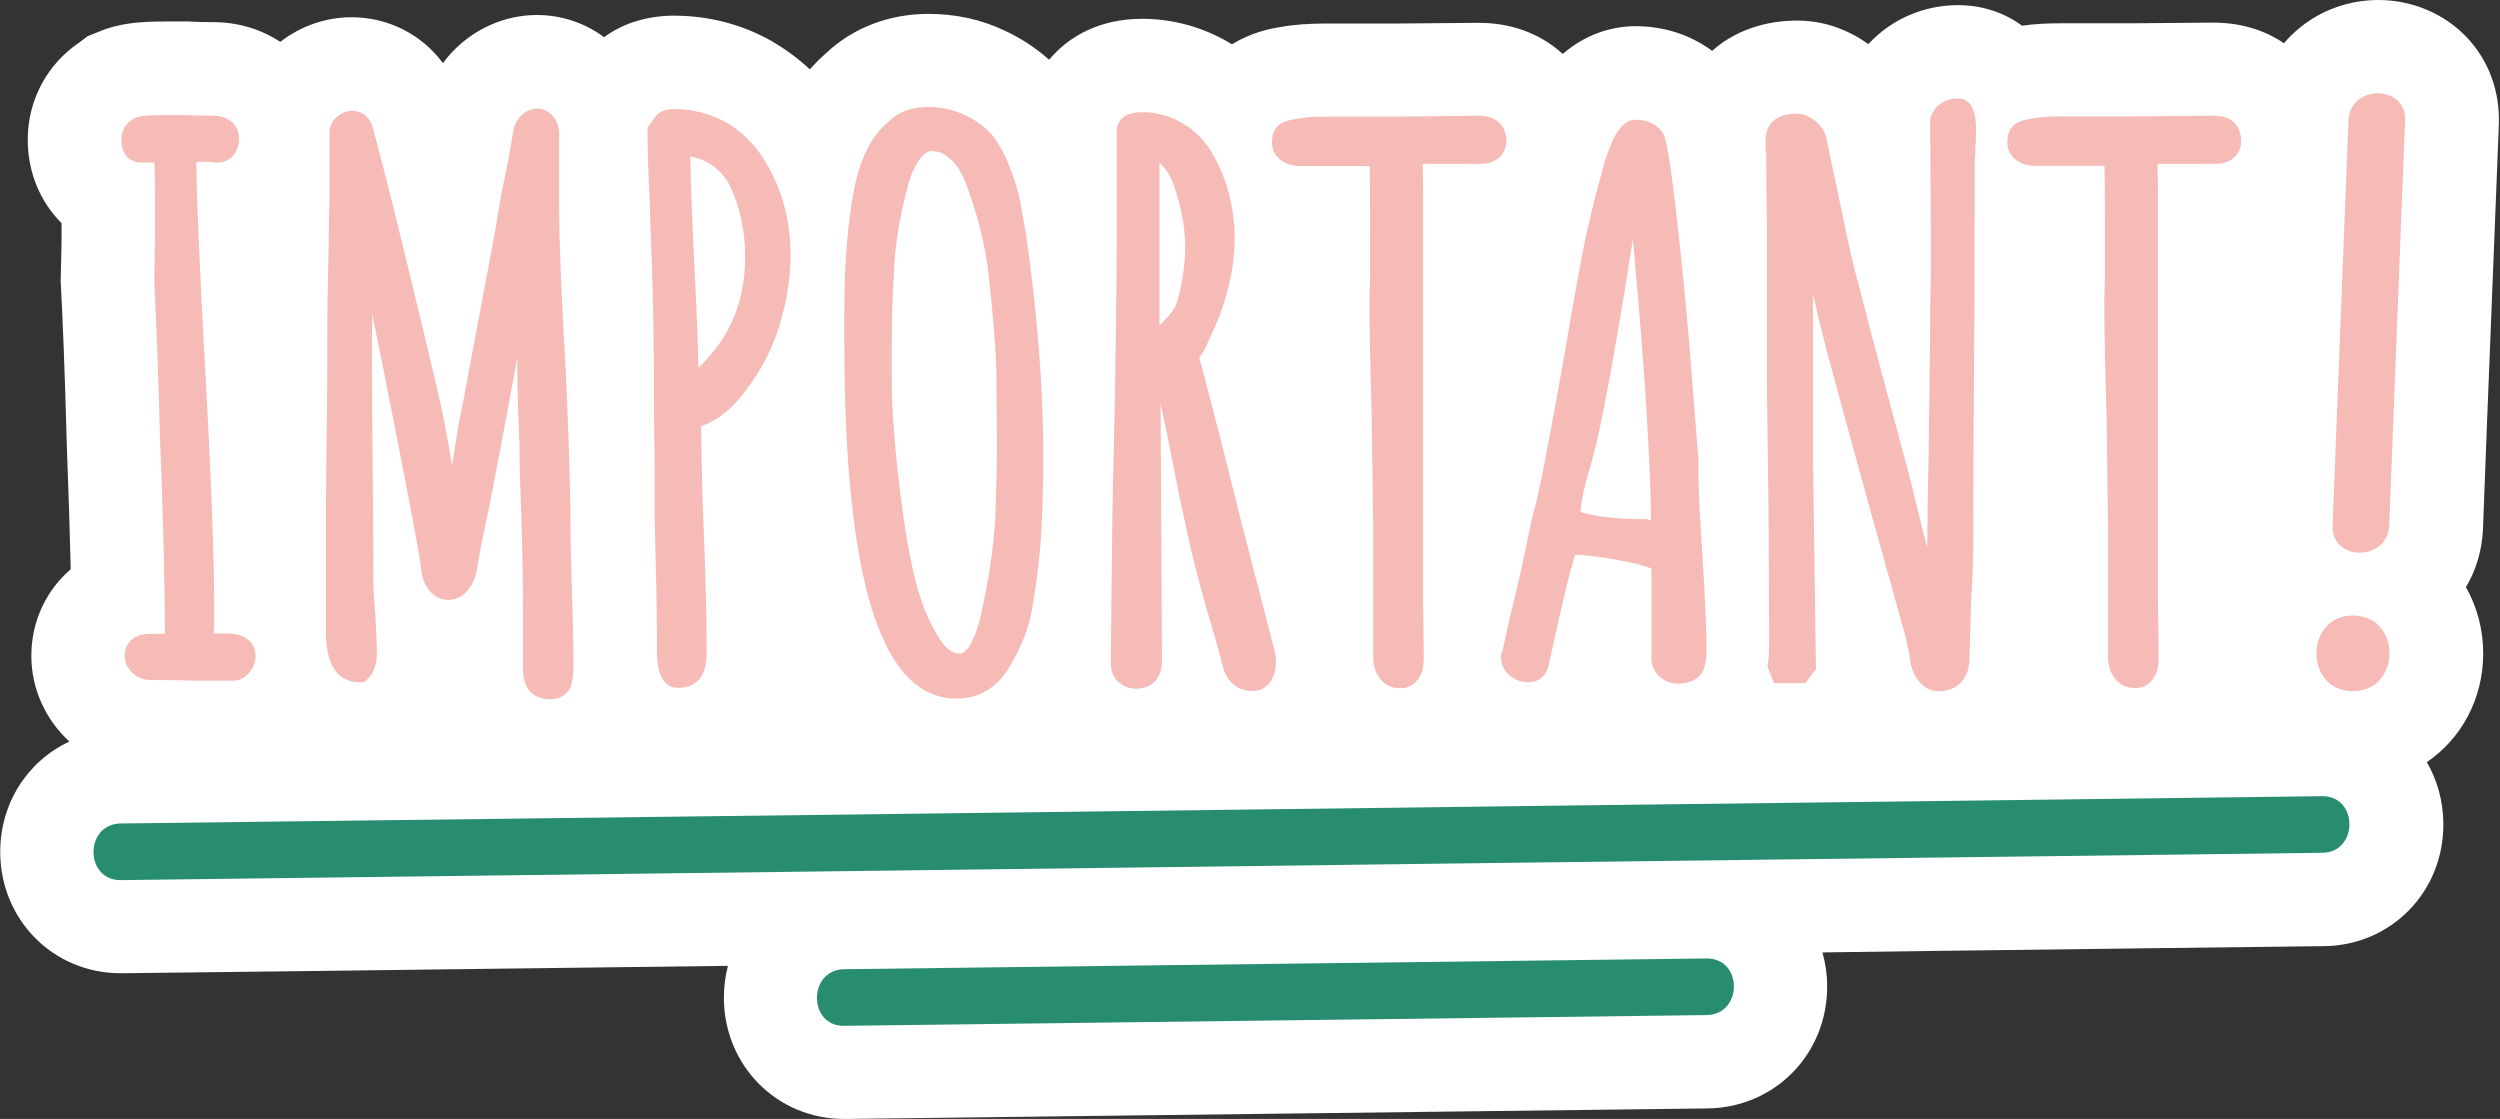
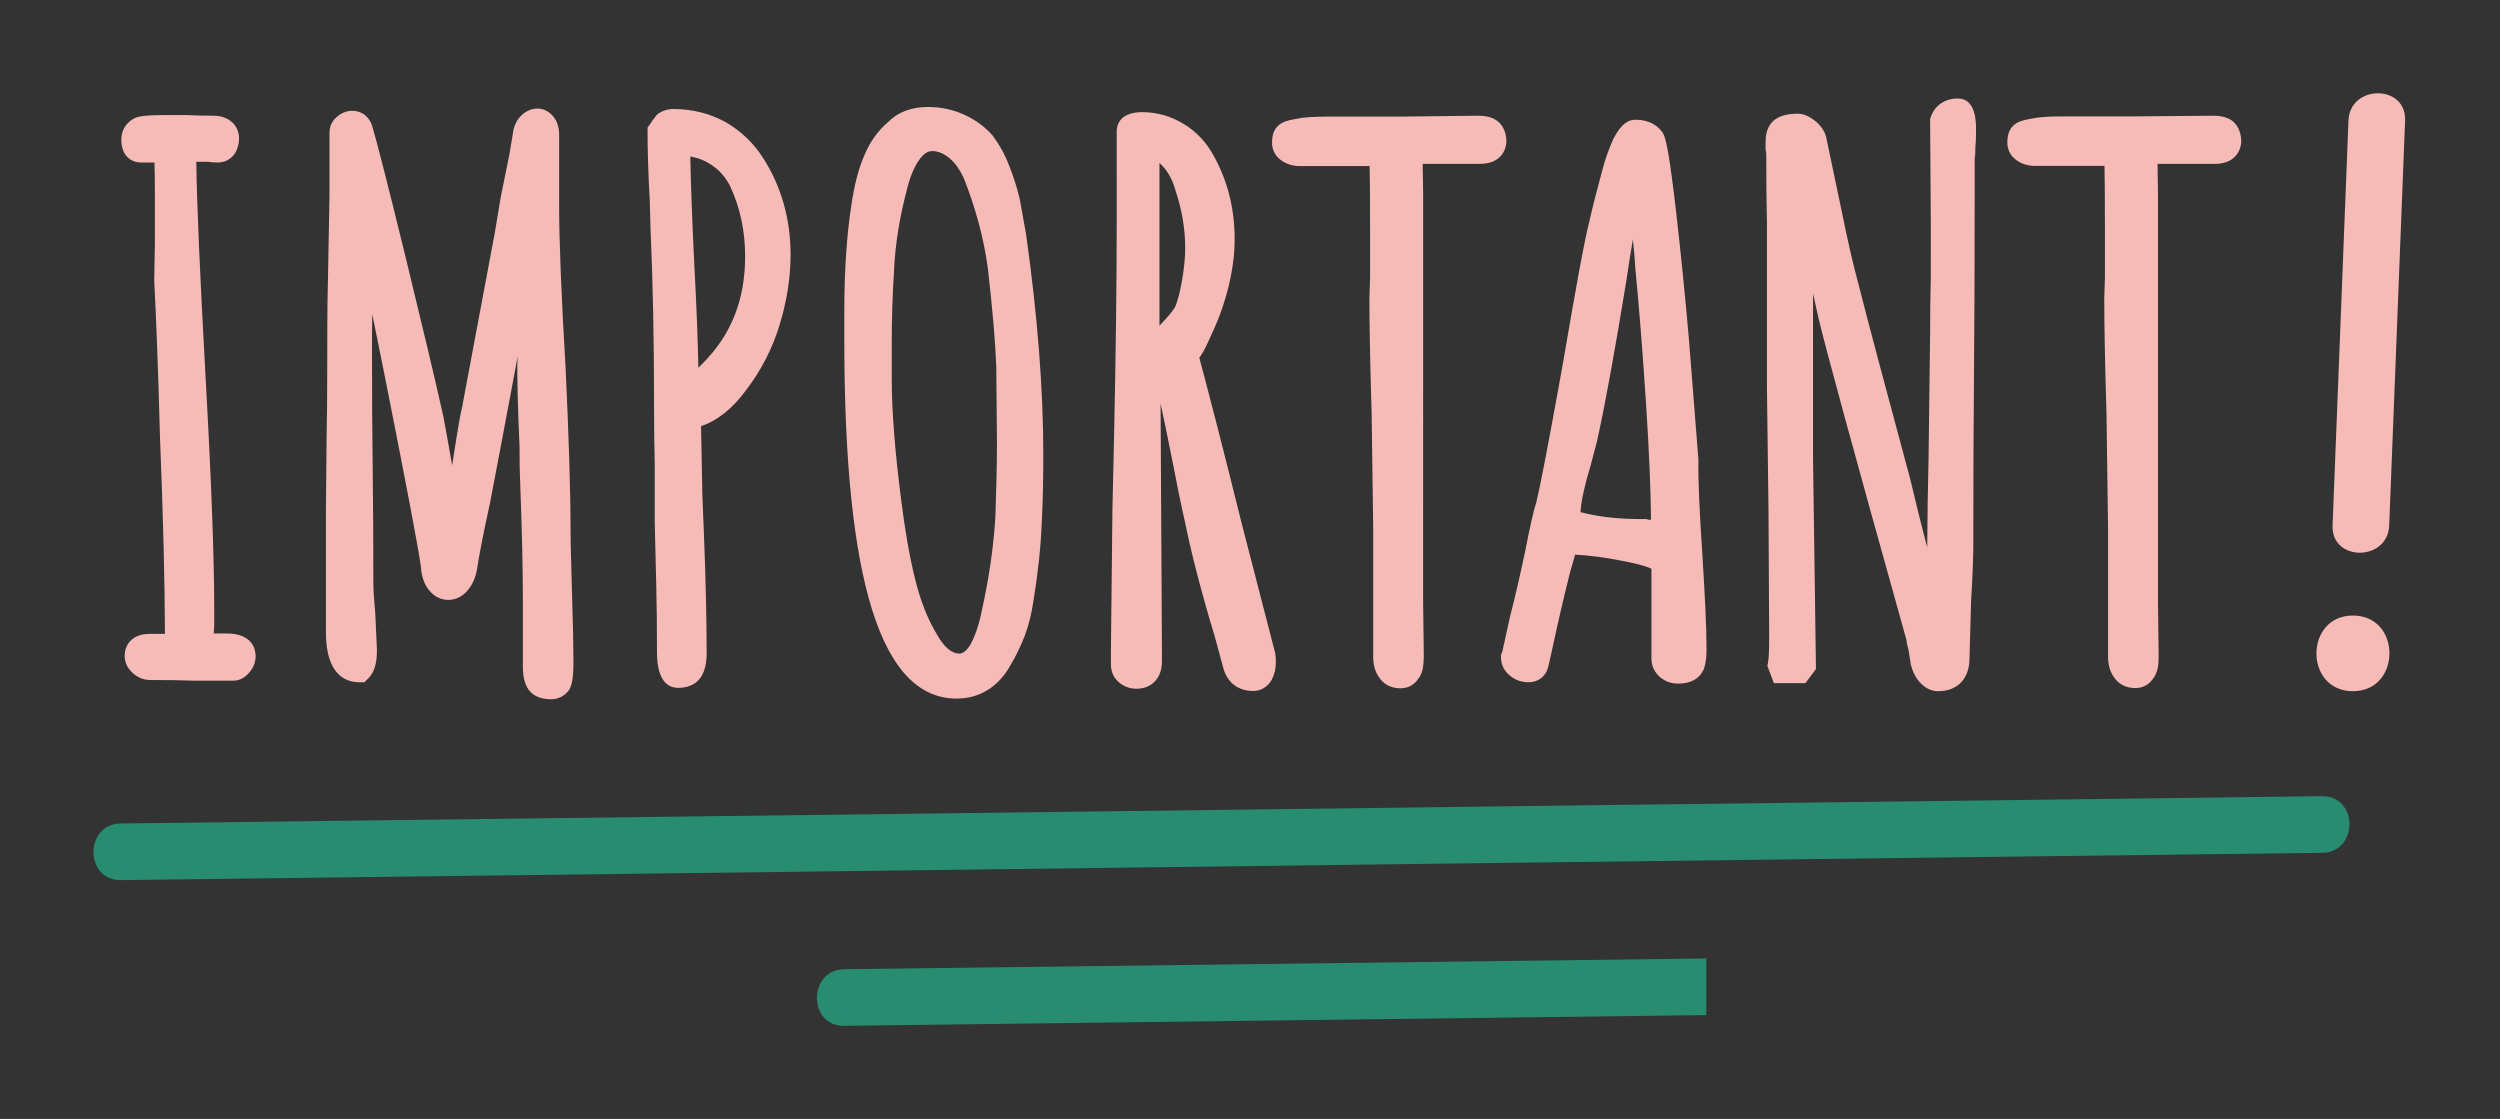
<svg xmlns="http://www.w3.org/2000/svg" height="499.9" preserveAspectRatio="xMidYMid meet" version="1.0" viewBox="-0.1 -0.0 1116.9 499.9" width="1116.9" zoomAndPan="magnify">
  <rect x="-0.1" y="-0.0" width="1116.9" height="499.9" fill="#333333" stroke="none" />
  <g id="change1_1">
-     <path d="M916.5,424.2c-33.9,0.4-68.1,0.8-102.4,1.3c1.3,4.7,2.1,9.7,2.1,14.9c0.2,30.4-23.3,54.4-53.4,54.8l-385,4.7 c-0.3,0-0.5,0-0.8,0c-29.9,0-53.5-23.7-53.7-53.9c0-5,0.6-9.9,1.8-14.5c-35,0.4-70.1,0.9-105.1,1.3c-55.2,0.7-110.4,1.4-165.5,2 l-0.7,0c-30,0-53.6-23.7-53.8-53.9c-0.1-22.2,12.4-41,30.9-49.6c-10.8-9.9-17-23.8-17-38.3c0-15.6,6.8-29.4,17.6-38.7 c-0.4-16.9-1-35.9-1.8-56.7l0-0.5c-0.9-33.9-1.9-56.6-2.6-69.7l-0.1-1.4l0.4-17.8v-8.5c-9.4-9.4-15.1-22.5-15.1-37.3 c0-17.5,8.5-33.6,23-43.4l3.7-2.8l5.2-2.1c9.1-3.8,18.2-4.5,29.9-4.5h10.5l1.5,0.1c2,0.1,5,0.2,9.1,0.2c10.8,0,21.1,3,29.9,8.8 c9.2-7.1,20.4-11,31.8-11c16.5,0,31.4,7.7,40.9,20.5c1.1-1.5,2.3-3,3.6-4.4c10-10.9,24-17.1,38.4-17.1c10.9,0,21.3,3.5,30,9.9 c4-2.9,8.4-5.2,13.2-6.8C288.7,8,294.6,7,300.8,7c15.5,0,30.1,3.7,43.4,11.1l0.5,0.3c6.2,3.6,11.9,7.8,17,12.6 c2.2-2.5,4.6-4.9,7.1-7.1c12-11.4,28.2-17.7,45.9-17.7c12.2,0,23.7,2.5,34.3,7.6c7.3,3.4,13.8,7.7,19.6,12.9 c8.9-10.7,22.9-18.3,41.5-18.3c14.1,0,28,3.9,40.2,11.4c8.8-5.4,17.4-7.1,21.6-7.7c5.8-1.1,12.6-1.6,21.1-1.6h32l35.5-0.3 c17.7,0,29.4,6.9,36.2,12.7c0.5,0.4,0.9,0.8,1.4,1.2c9.2-8,20.6-12.4,32.6-12.4c12.7,0,24.5,3.9,34.1,11c1.6-1.4,3.3-2.7,5-3.9 l0.3-0.2l0.3-0.2c9.3-6.1,20.3-9.2,32.7-9.2c7.8,0,19.5,1.9,31.5,10.5c10.1-10.9,24.4-17.4,40.1-17.4c10.7,0,20.6,3.3,28.6,9.2 c5.1-0.8,11-1.1,18-1.1h31.9l35.5-0.3c14.1,0,24.5,4.4,31.6,9.2c2-2.4,4.2-4.5,6.7-6.6c9.8-8.2,22.4-12.7,35.5-12.7 c14.9,0,29.2,6,39.2,16.4c10,10.4,15.1,24.3,14.6,39.1c-1.2,30.2-2.4,60.5-3.6,90.7c-1.2,30-2.4,60.1-3.5,90.1 c-0.4,9.4-3,18.3-7.6,26c5,8.9,7.7,19.1,7.7,29.6c0,20.5-9.9,38.2-25.2,48.6c4.7,8,7.3,17.4,7.4,27.5c0.2,30.4-23.3,54.4-53.4,54.7 l-75.6,0.9 M916.5,424.2l45.7-0.6" fill="#FFF" />
-   </g>
+     </g>
  <g id="change2_1">
    <path d="M114.1,293.1c0,2.6-0.9,5.1-2.7,7.2c-2.6,3.2-5.4,3.8-7.4,3.8H86.6c-5.3-0.2-11.8-0.3-19.6-0.3 c-2.9,0-5.6-1.1-7.8-3.1c-3-2.7-3.6-5.7-3.6-7.7c0-4.5,2.9-9.8,11.1-9.8h6.9c-0.1-23.5-0.8-52.8-2.2-87.3 c-0.8-29.7-1.7-53.5-2.6-70.6l0.3-16.7V87.5c0-7.1-0.1-11.8-0.2-14.9h-6c-4.1,0-8.8-2.7-8.8-10.2c0-3.8,1.8-7.2,5.2-9.2l0.3-0.2 l0.4-0.2c1.7-0.8,4.6-1.4,14.1-1.4h9c3.4,0.2,7.4,0.3,12.2,0.3c2.8,0,5.3,0.7,7.4,2.2c2.6,1.8,4,4.7,4,8c0,2.3-0.6,4.5-1.7,6.4 c-1.7,2.7-4.5,4.3-7.7,4.3c-1.7,0-3.1-0.1-4.3-0.3h-5.4c0.2,17.7,1.6,50.3,4.2,97.2c2.6,46.7,3.8,80.9,3.8,101.5v9 c-0.1,1.1-0.2,2.1-0.2,3h5.7C113.2,283,114.1,290.7,114.1,293.1z M254.8,237.2c0-18.1-0.8-42.5-2.2-72.6 c-1.9-32.2-2.9-56.7-2.9-72.6V60.2c0-3.2-0.8-5.9-2.5-8c-1.9-2.4-4.5-3.7-7.2-3.7c-2,0-5,0.7-7.7,3.6c-1.9,2.1-3,4.8-3.3,7.8 l-1.6,9.5l-3.7,18.2l-2.8,16.7l-14.7,78.4c-0.5,1.8-1.5,6.9-4.3,25.2c-1.6-9.2-2.9-16.4-3.9-21.7c-3.8-17.2-9.7-41.7-17.3-73 c-7.8-31.8-12.6-50.6-14.7-57.5c-1.5-3.9-4.7-6.2-8.8-6.2c-1.7,0-4.2,0.5-6.8,2.7c-2.8,2.4-3.3,5.2-3.3,7.1v28.2l-0.7,38.2 c-0.3,11.2-0.3,23.8-0.3,38c0,12.2-0.1,23-0.3,32.7l-0.3,32.5v53.6c0,19.4,9.3,22.3,14.9,22.3h2.3l1.7-1.7c2.7-2.6,3.9-6.7,3.9-12.6 l-0.7-15.7c-0.6-6.6-0.9-11.5-0.9-14.6c0-18.8-0.1-35.9-0.3-51.2c-0.2-15.2-0.3-32.2-0.3-51c0-6,0-11.9,0.1-17.7 c1.6,7.7,3.4,16.7,5.5,27.2c9.3,46.8,14.8,75.7,16.2,85.3c0.2,4.3,1.4,7.8,3.3,10.4c3,4,6.6,4.8,9,4.8c2.4,0,5.9-0.8,9-4.7 c2-2.5,3.3-5.7,3.9-9.5c0.8-5.6,2.7-15.3,5.7-29c3-15.4,6.8-35.9,11.6-61.4c0.2-1.4,0.5-2.8,0.7-4.2l-0.1,3.8c0,8.8,0.3,21,1,36 c0,7.3,0.1,13.1,0.3,16.9c0.8,20.7,1.2,38.4,1.2,52.7v29.2c0,4.4,0.8,7.7,2.4,10.1c1.4,2.1,4.3,4.5,10.2,4.5c3.4,0,6.3-1.6,8.2-4.4 l0.2-0.4l0.2-0.5c0.7-1.6,1.4-4.2,1.4-11.5c0-6-0.2-16.6-0.7-32.4C255.1,251.7,254.8,242.8,254.8,237.2z M340.9,70.7 c8.1,12.7,12.2,27.2,12.2,43.2c0,10.2-1.7,20.7-4.9,31.2c-3.2,10.7-8.3,20.4-14.9,29.1c-6,8.2-12.8,13.7-20.2,16.2l0.6,31.2 l0.7,17.2c0.8,20.6,1.2,38.4,1.2,52.9c0,4.5-0.8,7.9-2.3,10.4c-1.4,2.3-4.3,5.2-10.4,5.2c-9.5,0-9.5-12.7-9.5-16.9 c0-10.7-0.1-20.2-0.3-28.4l-0.7-28.9V207c-0.2-7.6-0.3-16.3-0.3-26c0-28.5-0.5-55.2-1.6-79.4l-0.3-11.7c-0.7-12.5-1-23-1-31V57 l1.8-2.5c0.3-0.6,0.8-1.2,1.3-1.8c0.9-1.6,2.5-2.7,4.4-3.3c1.1-0.4,2.4-0.7,4.1-0.7c8.4,0,16.2,2,23.2,5.8 C330.9,58.5,336.6,63.9,340.9,70.7z M332.8,114.5c0-11.1-2.2-21.6-6.6-31.1c-2.1-4.3-5.1-7.7-9.2-10.2c-2.6-1.7-5.5-2.7-8.7-3.3 c0.2,11.8,0.8,28.1,1.8,48.5c1,18.8,1.6,34.2,1.8,45.9l1.4-1.4C326.5,149.9,332.8,134.1,332.8,114.5z M458.3,104.6 c5.2,36.8,7.7,69.9,7.7,98.2v1c0,10.7-0.2,20.7-0.7,29.8c-0.4,10.9-1.7,22.4-3.6,34.3c-0.9,6.1-2.2,11.5-4,16.2 c-1.8,4.6-4,9.2-6.7,13.7c-5.4,9.3-13.7,14.3-23.7,14.3c-33.8,0-50.2-52.4-50.2-160.2v-12.8c0-18.2,1.1-34.3,3.2-47.8 c1.3-8.7,3.2-16.1,5.7-21.8c2.6-6.2,6.2-11.2,10.7-15c4.3-4.4,10.4-6.7,17.7-6.7c5.9,0,11.5,1.2,16.6,3.6c5,2.3,9.2,5.5,12.4,9.2 c2.8,3.7,5.3,8.1,7.4,13.5c2,5.1,3.6,10.2,4.7,14.9L458.3,104.6z M438.3,273.9c3.3-14.7,5.5-29.2,6.3-43.2 c0.4-11.4,0.7-22.7,0.7-33.4L445,164c-0.4-11.2-1.7-26.2-3.8-44.4c-1.7-12.4-5.1-25.5-10.2-38.7c-1.8-4.4-4.1-7.9-6.9-10.2 c-2.5-2.1-5.1-3.2-7.7-3.2c-1.2,0-3,0.3-5.2,3.1c-2.3,2.8-4.2,7-5.7,12.4c-3.7,13.8-5.8,26.8-6.2,38.5c-0.7,10.5-1,21.3-1,32.2v15.7 c0,14.1,1.4,32.2,4.2,53.9c1.7,13.7,3.8,25.7,6.3,35.7c2.4,9.7,5.7,17.9,9.7,24.5c3.2,5.7,6.6,8.5,10,8.5c1.5,0,3.1-1.2,4.7-3.6 C435.1,285.1,437,280.2,438.3,273.9z M569.4,291c0.3,0.9,0.5,2.6,0.5,4.9c0,2.8-0.6,5.4-1.8,7.7c-1.8,3.2-4.8,5.1-8.3,5.1 c-6.9,0-11.8-3.9-13.5-10.7l-3.8-14c-6-19.8-10.4-37-13.2-50.8c-1.7-7.4-3.8-17.7-6.4-31.2c-1.6-8-3.1-15.2-4.5-21.7l0.6,110.5v4.8 c0,7.3-4.5,12.1-11.4,12.1c-3.3,0-6-1.2-8.2-3.2c-2.2-2.1-3.2-4.8-3.2-7.8v-4.8l0.7-64.9l0.7-31.2c0.8-37.4,1.2-69.6,1.2-95.6V58.6 c0-2,0.8-8.5,11.4-8.5c6.6,0,12.8,1.8,18.6,5.3c5.7,3.5,10.2,8.3,13.4,14.3c6.2,11.2,9.3,23.7,9.3,37.1c0,10.5-2.2,21.9-6.7,34.1 c-1.3,3.4-3,7.2-5,11.5c-1.4,3.1-2.7,5.6-4.1,7.4c4.4,16.4,10.8,41.2,18.8,73.5L569.4,291z M517.9,145.5c3.2-3.3,5.6-6.1,6.9-8.2 c0.6-1.2,1.9-4.7,3.1-11.5c1-5.7,1.5-10.7,1.5-15.1c0-8.2-1.4-16.7-4.2-25.2c-1.3-4.7-3.2-8.3-5.6-11c-0.6-0.7-1.2-1.2-1.7-1.7 L517.9,145.5L517.9,145.5z M669.3,54.4c-2.1-1.8-5-2.7-9.1-2.7L625,52.1h-32.2c-6,0-10.6,0.3-13.8,1c-4.2,0.7-6.7,1.6-8.2,3.2 c-1.8,1.7-2.6,4.2-2.6,7.5c0,3.5,1.7,6.4,4.8,8.3c2.2,1.4,4.8,2.1,7.6,2.1h31.2c0.1,4.3,0.2,12.7,0.2,29.1v20.7l-0.3,9.5 c0,11.3,0.3,28.7,1,51.5l0.7,51.3v57.2c0,3.5,0.8,6.5,2.6,9.1c2.1,3.2,5.5,4.9,9.5,4.9c3.2,0,5.9-1.3,7.7-3.8c1.2-1.4,2-3.2,2.4-5.2 c0.2-1.5,0.4-3.3,0.4-5.3l-0.3-24.4V86.4l-0.2-13.2h25.7c8.7,0,11.7-5.7,11.7-10.4C672.7,58.3,670.9,55.8,669.3,54.4z M760.4,247.1 c1.2,18.9,1.9,33.2,1.9,42.5v1.2c0,2.9-0.4,5.7-1.2,8.2l-0.2,0.4l-0.2,0.3c-1.3,2.6-4.2,5.7-11.2,5.7c-3.2,0-5.9-1.1-8.2-3.1 c-2.3-2.1-3.6-4.9-3.6-8v-40.2c-1.3-0.7-4.5-1.9-11.8-3.3c-8.7-1.8-16.2-2.7-22.3-3c-0.1,0.2-1.8,6.2-2.2,7.7 c-2.8,10.9-5.5,22.8-8.2,35.3l-1.6,7.1c-1.1,4.3-4.4,6.9-8.8,6.9c-3,0-5.8-0.9-8.1-2.8c-2.8-2.1-4.2-5.1-4.2-8.3v-1.3l0.5-0.9 l3.5-15.9c2.6-10.1,4.8-19.9,6.8-29.4c2.2-11.2,3.8-18.4,5-21.9c1.6-6.5,5-24.2,10.1-52.2l1.9-10.6c5.7-33.3,9.4-53.9,11.7-62.7 c1.1-5.1,3-12.6,5.8-22.9c1.1-4.4,2.8-9.1,4.8-13.7c2.4-4.5,5.2-8.7,10-8.7c6.7,0,10.2,3.1,12,5.6l0.3,0.5c0.8,1.6,2.2,3.8,5.7,33.9 c2.2,19.2,4.2,38.9,5.9,58.7l4.2,53.3C758.5,214.7,759.2,228.7,760.4,247.1z M736.3,232.2c0.1,0,0.9,0,1.2,0 c-0.1-12.8-0.8-30.2-2.2-51.6c-1.5-22.9-3.1-43.3-4.8-60.7c-0.2-4.2-0.6-8.4-1.1-12.9c-0.9,5.4-1.9,11.3-2.8,17.7 c-5.2,31.9-9.6,56.2-13.2,72.3l-2.9,11.1c-2.7,8.8-4.2,15.7-4.5,20.7c7.9,2.1,16.8,3.1,26.7,3.1h2.8L736.3,232.2z M874.6,44 c-5.8,0-10.2,3-12.1,8.2l-0.3,0.9l0.3,46.2V124c-0.2,7.6-0.3,15.9-0.3,25.2l-0.7,55.8c-0.3,11.8-0.5,25.2-0.6,39.6 c-2.4-9.1-4.9-19.2-7.6-30.6c-10.9-40.4-18.7-69.7-23.2-87.4c-2.1-7.6-4.7-18.8-7.7-33.7L815.7,61c-0.8-2.7-2.4-5-4.9-7 c-2.7-2.1-5.2-3.2-7.8-3.2c-4.2,0-7.4,0.8-9.8,2.4c-2.1,1.4-4.5,4.3-4.5,9.9v3.7l0.1,0.5c0.2,0.7,0.2,1.6,0.2,2.4 c0,11.2,0.1,21.3,0.3,30.2v72.7l0.7,55.8l0.3,55.8c0,7.9-0.3,10.7-0.5,11.7l-0.3,1.6l2.9,7.7h14.1l4.7-6.3l-1.3-93.4v-74.4 c1,4.7,1.8,8.2,2.3,10.4c2.4,10.7,15.2,57.8,39.4,144.3c0.1,1,0.3,2.3,1,4.8l1,6.4c0.7,2.8,1.9,5.4,3.8,7.6c3,3.5,6.2,4.2,8.4,4.2 c8.7,0,14-5.6,14-14.8l0.7-25.2c0.7-11.8,1-20.2,1-25.7c0-28,0.1-53.2,0.3-75.7c0.2-22.2,0.3-47.7,0.3-76.2V71 c0-0.2,0.1-0.4,0.1-0.8c0.2-0.8,0.2-2.2,0.2-4.2c0.2-1.9,0.3-4.2,0.3-7.1C882.8,54.8,882.8,44,874.6,44z M997.7,54.4 c-2.1-1.8-5-2.7-9.1-2.7l-35.2,0.3h-32.1c-6,0-10.6,0.3-13.8,1c-4.2,0.7-6.7,1.6-8.2,3.2c-1.8,1.7-2.6,4.2-2.6,7.5 c0,3.5,1.7,6.4,4.7,8.3c2.2,1.4,4.8,2.1,7.6,2.1h31.1c0.1,4.3,0.2,12.7,0.2,29.1v20.7l-0.3,9.5c0,11.4,0.3,28.7,1,51.5l0.7,51.3 v57.2c0,3.5,0.8,6.5,2.6,9.1c2.1,3.2,5.5,4.9,9.5,4.9c3.2,0,5.9-1.3,7.7-3.8c1.2-1.4,2-3.2,2.4-5.2c0.3-1.5,0.4-3.3,0.4-5.3 l-0.3-24.4V86.4l-0.2-13.2h25.7c8.7,0,11.7-5.7,11.7-10.4C1001,58.3,999.2,55.8,997.7,54.4z M1049.1,53.9 c-2.3,60.2-4.8,120.6-7.1,180.8c-0.7,16.3,24.7,16.3,25.3,0c2.3-60.2,4.8-120.6,7.1-180.8C1075.1,37.6,1049.7,37.6,1049.1,53.9 L1049.1,53.9z M1051.1,275c-21.7,0-21.8,33.8,0,33.8C1072.8,308.8,1072.9,275,1051.1,275z" fill="#F6BBB7" />
  </g>
  <g id="change3_1">
-     <path d="M1037.3,355.7c16.3-0.2,16.3,25.2,0,25.3c-40.4,0.5-80.8,1-121.3,1.5c-177,2.2-354,4.3-531,6.6 c-110.3,1.3-220.7,2.8-331.1,4.1c-16.3,0.2-16.3-25.2,0-25.3c40.4-0.5,80.8-1,121.3-1.5c177-2.2,354-4.3,531-6.6 C816.7,358.5,927,357.1,1037.3,355.7L1037.3,355.7z M762.2,428.2c-128.3,1.6-256.7,3.2-385.1,4.8c-16.3,0.2-16.3,25.6,0,25.3 c128.3-1.6,256.7-3.2,385.1-4.8C778.6,453.4,778.7,428,762.2,428.2L762.2,428.2z" fill="#288C70" />
+     <path d="M1037.3,355.7c16.3-0.2,16.3,25.2,0,25.3c-40.4,0.5-80.8,1-121.3,1.5c-177,2.2-354,4.3-531,6.6 c-110.3,1.3-220.7,2.8-331.1,4.1c-16.3,0.2-16.3-25.2,0-25.3c40.4-0.5,80.8-1,121.3-1.5c177-2.2,354-4.3,531-6.6 C816.7,358.5,927,357.1,1037.3,355.7L1037.3,355.7z M762.2,428.2c-128.3,1.6-256.7,3.2-385.1,4.8c-16.3,0.2-16.3,25.6,0,25.3 c128.3-1.6,256.7-3.2,385.1-4.8L762.2,428.2z" fill="#288C70" />
  </g>
</svg>